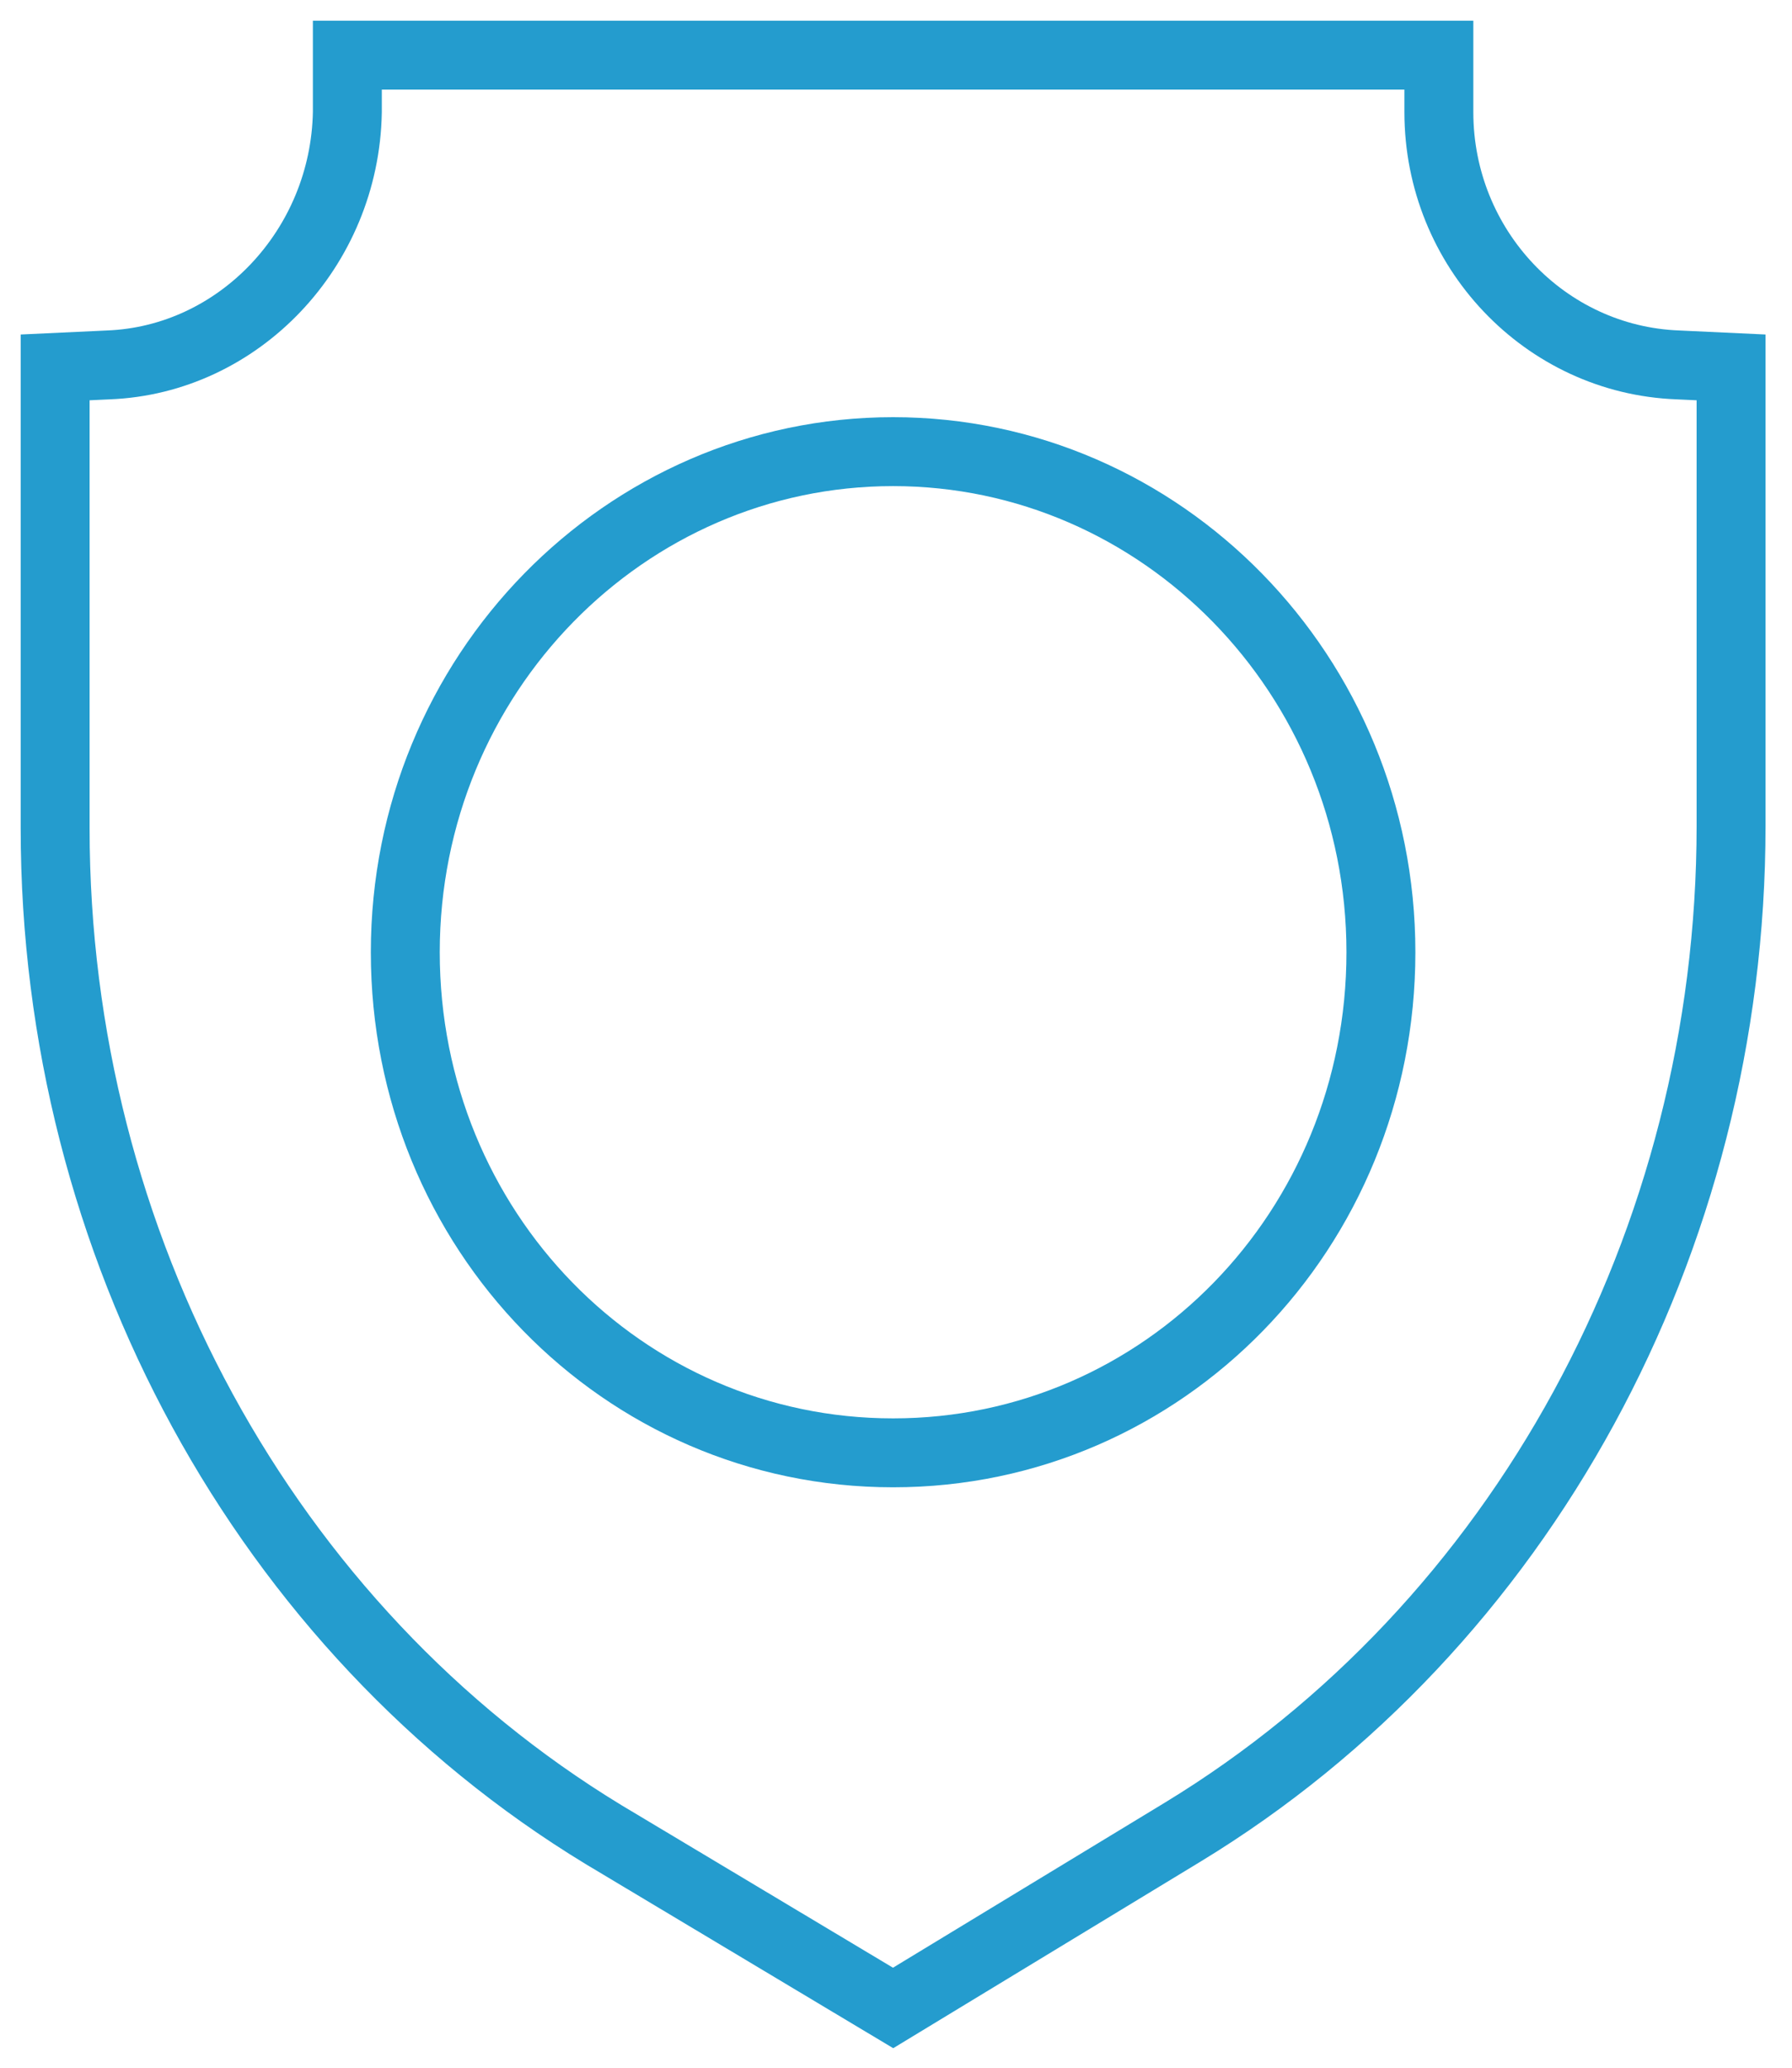
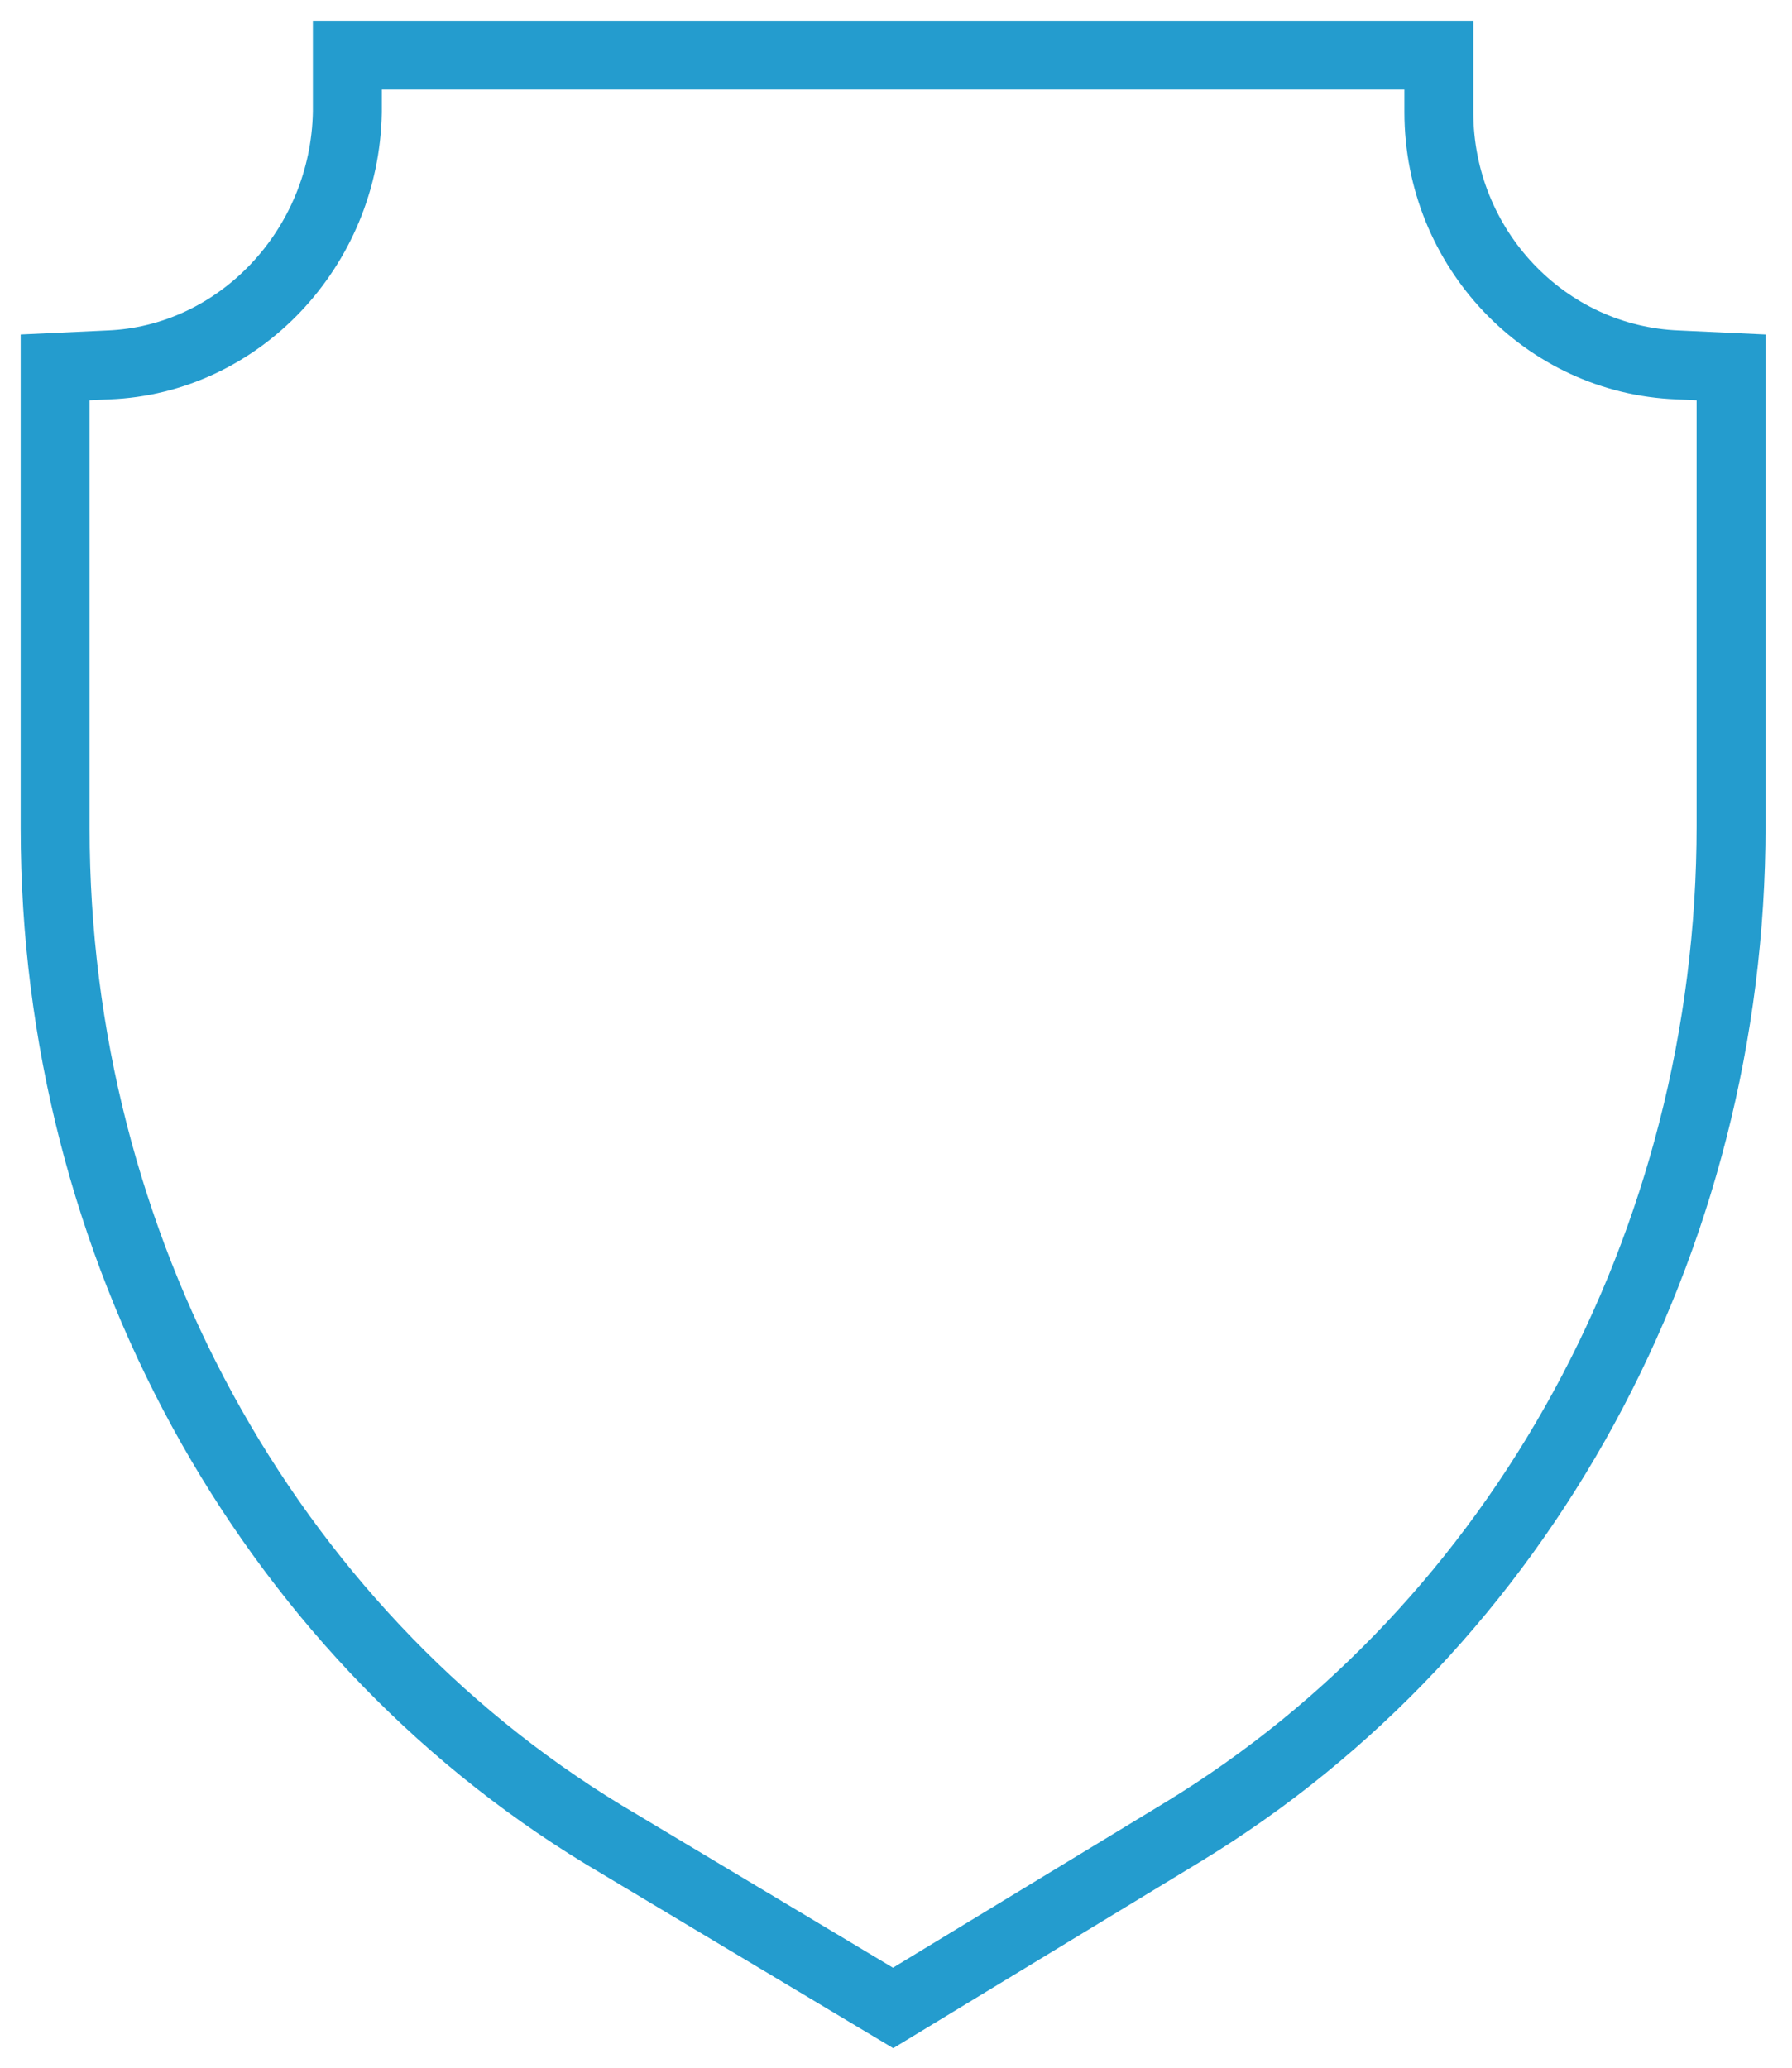
<svg xmlns="http://www.w3.org/2000/svg" width="65" height="75" viewBox="0 0 65 75" fill="none">
  <path d="M60.863 13.236C56.045 13.056 52.191 9.011 52.191 4.067V2H12.599V4.067C12.511 9.011 8.657 13.056 3.927 13.236L2 13.326V30.045C2 45.146 9.621 59.079 21.884 66.54L32.395 72.832L42.906 66.45C55.169 58.989 62.79 45.056 62.79 29.955V13.326L60.863 13.236Z" stroke="#249CCE" stroke-width="2.5" stroke-miterlimit="10" />
-   <path d="M32.395 16.382C22.672 16.382 14.701 24.472 14.701 34.54C14.701 44.607 22.584 52.697 32.395 52.697C42.205 52.697 50.089 44.607 50.089 34.54C50.089 24.472 42.117 16.382 32.395 16.382Z" stroke="#249CCE" stroke-width="2.5" stroke-miterlimit="10" />
</svg>